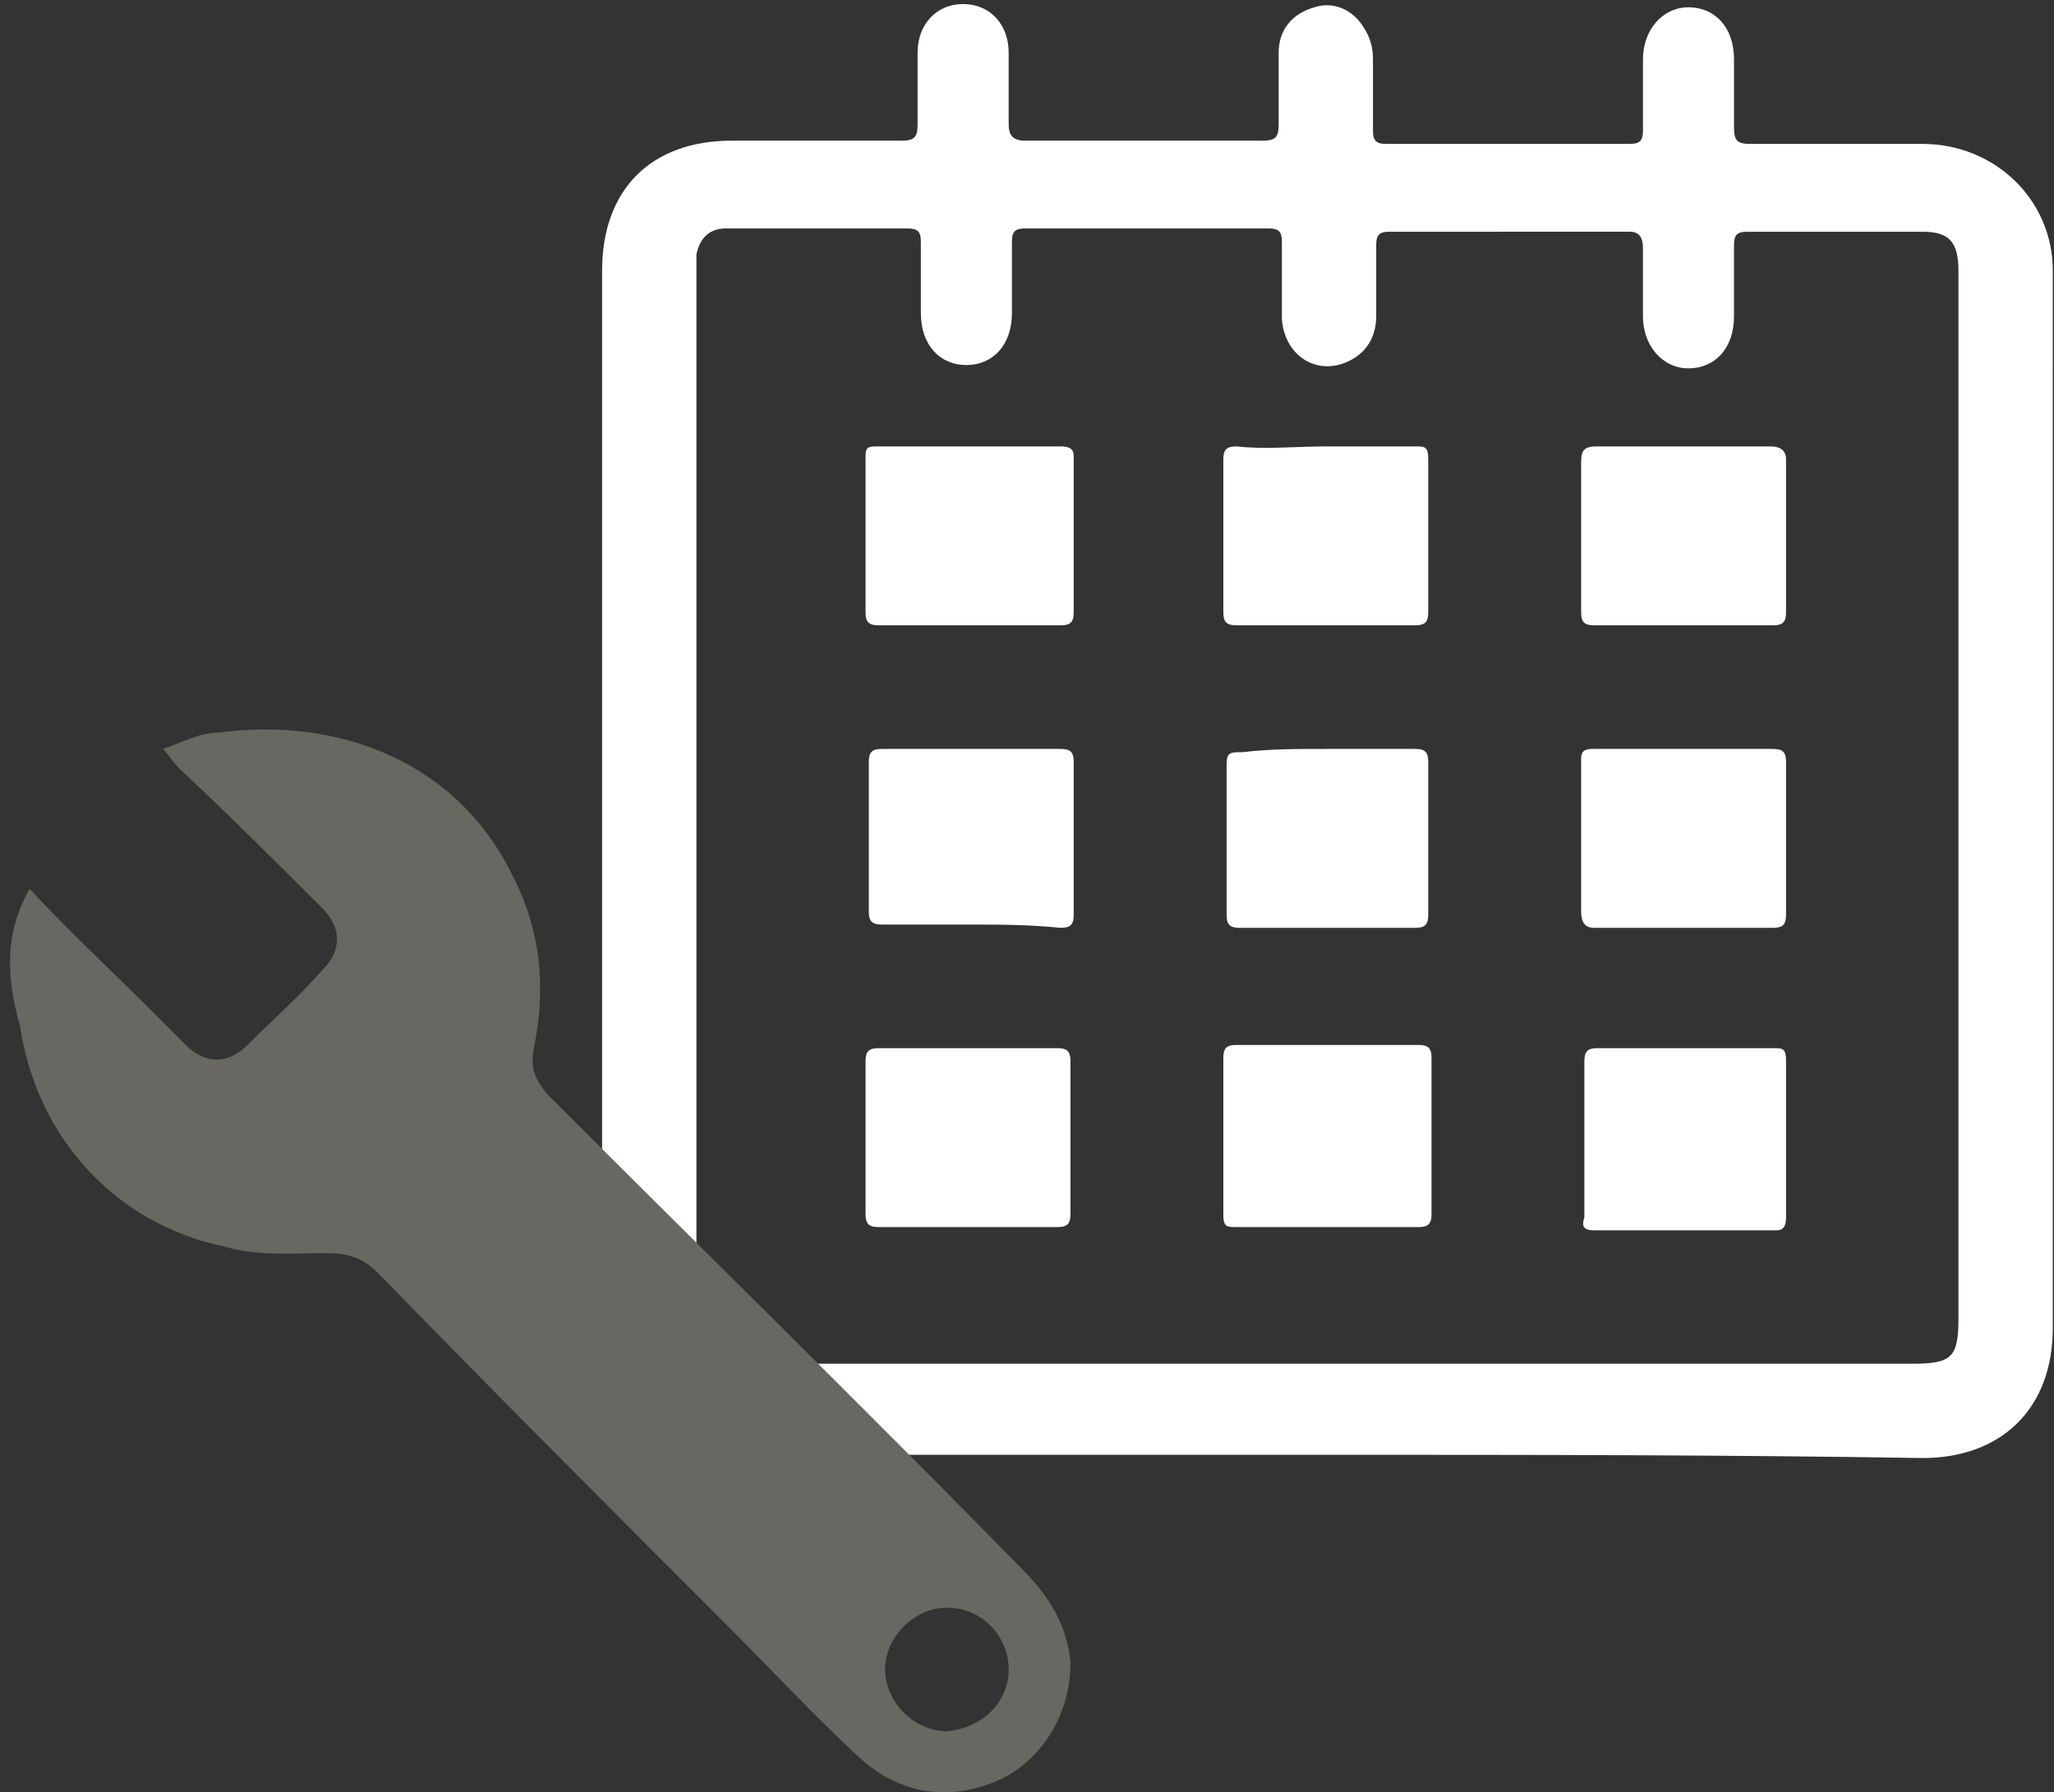
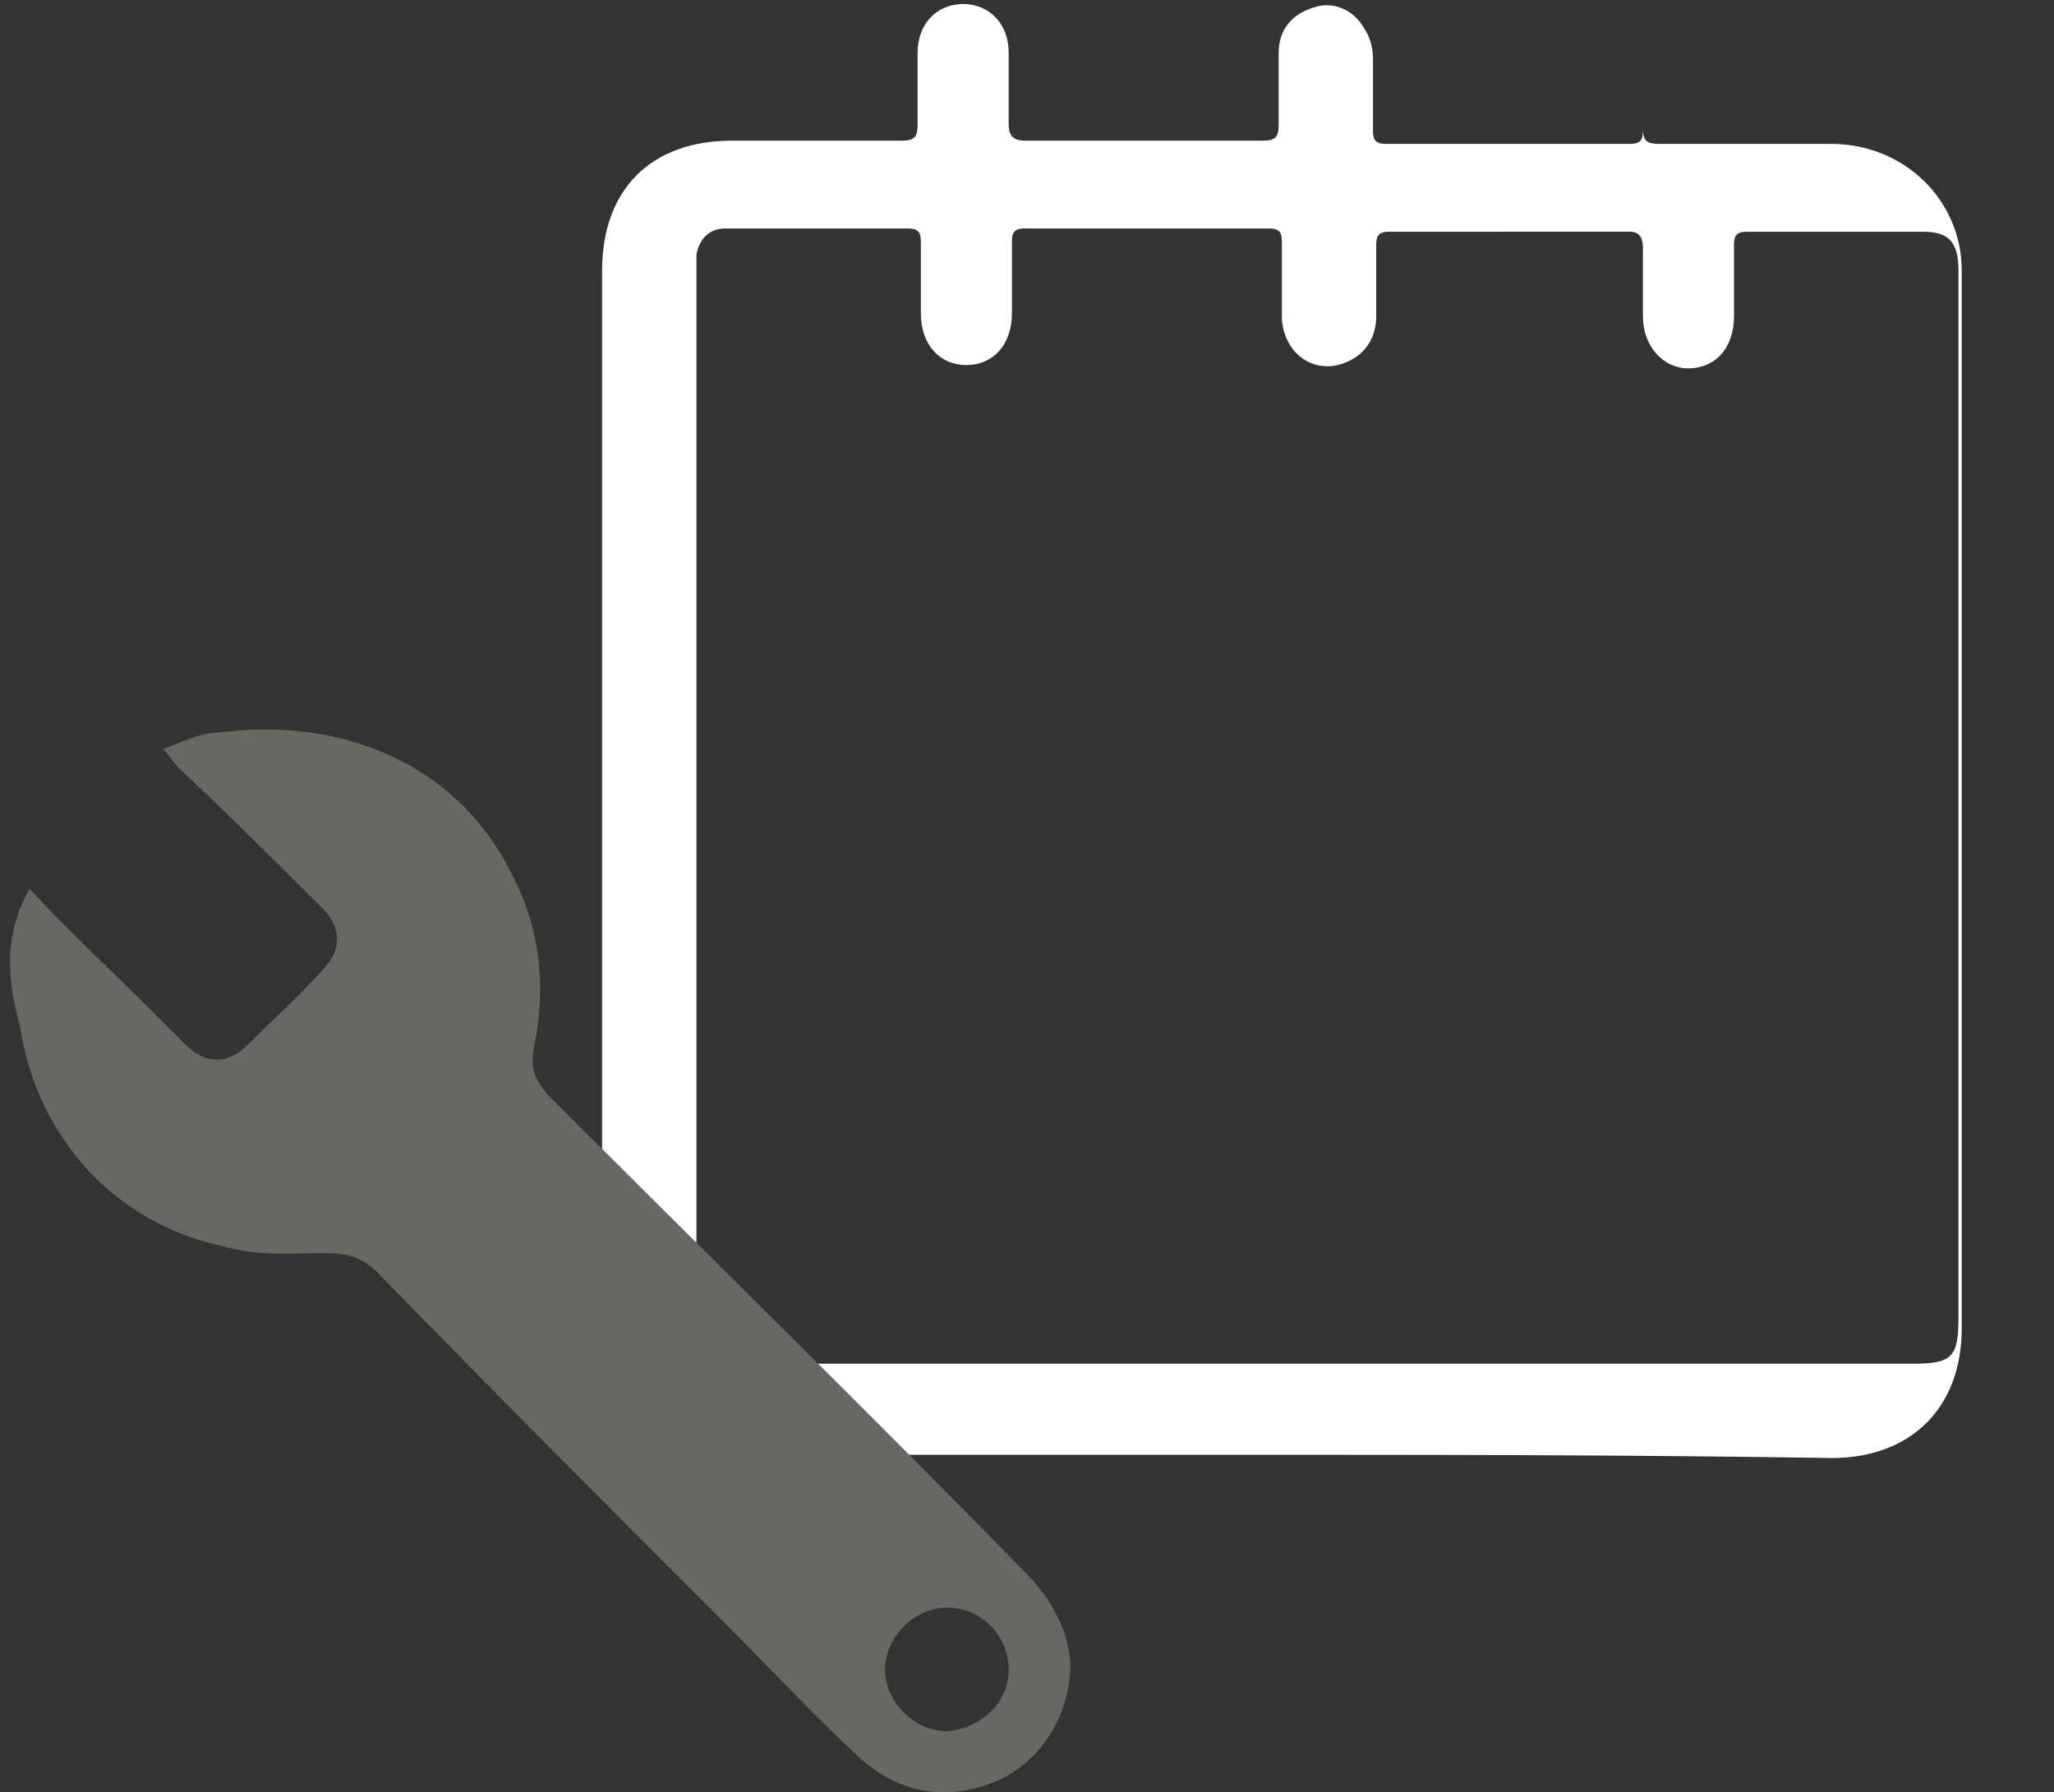
<svg xmlns="http://www.w3.org/2000/svg" width="102" height="89" fill="none">
  <rect width="100%" height="100%" fill="#333333" stroke="none" />
-   <path d="M65.757 72.24H36.36c-4.038 0-6.46-2.423-6.46-6.462V13.445c0-4.038 2.422-6.461 6.46-6.461h8.4c.646 0 .807-.162.807-.808V2.623c0-1.454.97-2.423 2.261-2.423 1.293 0 2.262.97 2.262 2.423v3.553c0 .485.161.808.807.808H62.69c.646 0 .807-.162.807-.808V2.623c0-1.13.646-1.938 1.777-2.261.97-.324 1.938.161 2.423.969.323.484.484.969.484 1.615v3.553c0 .485.162.647.646.647h12.115c.484 0 .646-.162.646-.647V2.946c0-1.454.969-2.584 2.261-2.584 1.292 0 2.261.969 2.261 2.584v3.392c0 .646.162.808.808.808h8.56c3.554 0 6.462 2.745 6.462 6.299V65.94c0 4.038-2.585 6.461-6.461 6.461-10.015-.161-19.868-.161-29.72-.161zm0-4.523h29.236c1.939 0 2.262-.323 2.262-2.261V13.445c0-1.454-.485-1.938-1.777-1.938h-8.722c-.485 0-.647.161-.647.646v3.553c0 1.616-.969 2.585-2.26 2.585-1.293 0-2.262-1.131-2.262-2.585v-3.392c0-.484-.162-.807-.646-.807H68.988c-.485 0-.646.161-.646.646v3.553c0 .808-.323 1.616-1.13 2.1-1.616.97-3.393 0-3.554-1.938V11.99c0-.484-.162-.646-.646-.646H50.897c-.484 0-.646.162-.646.646v3.554c0 1.615-.969 2.584-2.261 2.584-1.292 0-2.261-.969-2.261-2.584V11.99c0-.484-.162-.646-.646-.646h-9.046c-.807 0-1.292.485-1.453 1.292v53.788c.161.646.484 1.13 1.292 1.292h29.881z" fill="#fff" />
-   <path d="M65.757 60.933h-4.36c-.485 0-.647 0-.647-.646v-7.753c0-.485.162-.646.646-.646h9.046c.484 0 .646.161.646.646v7.753c0 .484-.162.646-.646.646h-4.684zm.162-38.766h4.361c.485 0 .646 0 .646.646v7.592c0 .484-.161.646-.646.646h-8.884c-.484 0-.646-.162-.646-.646v-7.592c0-.484.162-.646.646-.646 1.454.162 2.908 0 4.523 0zm17.767 29.882h4.362c.484 0 .646 0 .646.646v7.753c0 .485-.162.646-.485.646h-9.045c-.485 0-.646-.161-.485-.646v-7.753c0-.484.162-.646.646-.646h4.361zm-.161-20.998h-4.361c-.485 0-.646-.162-.646-.646v-7.43c0-.646.161-.808.807-.808h8.561c.485 0 .808.162.808.646v7.592c0 .484-.162.646-.646.646h-4.523zm.161 6.138h4.362c.484 0 .646.161.646.646v7.592c0 .484-.162.646-.646.646h-8.884c-.485 0-.646-.323-.646-.808v-7.592c0-.484.323-.484.646-.484h4.522zM47.99 31.051h-4.361c-.485 0-.646-.162-.646-.646v-7.753c0-.485.161-.485.646-.485h9.045c.485 0 .646.162.646.485v7.753c0 .484-.161.646-.646.646H47.99zm0 29.882h-4.361c-.485 0-.646-.162-.646-.646v-7.592c0-.484.161-.646.646-.646h8.884c.484 0 .646.162.646.646v7.592c0 .484-.162.646-.646.646H47.99zm17.929-23.744h4.361c.485 0 .646.161.646.646v7.592c0 .484-.161.646-.646.646h-8.722c-.485 0-.646-.162-.646-.646v-7.43c0-.647.161-.647.807-.647 1.292-.161 2.746-.161 4.2-.161zm-17.768 8.722h-4.36c-.485 0-.647-.161-.647-.646v-7.43c0-.485.162-.646.646-.646h8.884c.485 0 .646.161.646.646v7.592c0 .484-.161.646-.646.646-1.615-.162-3.069-.162-4.523-.162z" fill="#fff" />
+   <path d="M65.757 72.24H36.36c-4.038 0-6.46-2.423-6.46-6.462V13.445c0-4.038 2.422-6.461 6.46-6.461h8.4c.646 0 .807-.162.807-.808V2.623c0-1.454.97-2.423 2.261-2.423 1.293 0 2.262.97 2.262 2.423v3.553c0 .485.161.808.807.808H62.69c.646 0 .807-.162.807-.808V2.623c0-1.13.646-1.938 1.777-2.261.97-.324 1.938.161 2.423.969.323.484.484.969.484 1.615v3.553c0 .485.162.647.646.647h12.115c.484 0 .646-.162.646-.647V2.946v3.392c0 .646.162.808.808.808h8.56c3.554 0 6.462 2.745 6.462 6.299V65.94c0 4.038-2.585 6.461-6.461 6.461-10.015-.161-19.868-.161-29.72-.161zm0-4.523h29.236c1.939 0 2.262-.323 2.262-2.261V13.445c0-1.454-.485-1.938-1.777-1.938h-8.722c-.485 0-.647.161-.647.646v3.553c0 1.616-.969 2.585-2.26 2.585-1.293 0-2.262-1.131-2.262-2.585v-3.392c0-.484-.162-.807-.646-.807H68.988c-.485 0-.646.161-.646.646v3.553c0 .808-.323 1.616-1.13 2.1-1.616.97-3.393 0-3.554-1.938V11.99c0-.484-.162-.646-.646-.646H50.897c-.484 0-.646.162-.646.646v3.554c0 1.615-.969 2.584-2.261 2.584-1.292 0-2.261-.969-2.261-2.584V11.99c0-.484-.162-.646-.646-.646h-9.046c-.807 0-1.292.485-1.453 1.292v53.788c.161.646.484 1.13 1.292 1.292h29.881z" fill="#fff" />
  <path d="M1.471 44.134c1.938 2.1 4.038 4.038 5.976 5.977l1.777 1.777c.97.969 2.1.969 3.07 0 1.291-1.293 2.583-2.423 3.714-3.716.97-.969.97-2.1 0-3.069-2.261-2.26-4.684-4.684-7.107-6.945-.323-.323-.484-.646-.807-.97.969-.322 1.776-.807 2.745-.807 5.977-.807 11.792 1.454 14.537 6.946 1.454 2.746 1.777 5.653 1.131 8.722-.161.97 0 1.454.646 2.261 7.915 7.915 15.83 15.668 23.583 23.583 1.292 1.292 2.261 2.746 2.423 4.684 0 2.584-1.454 4.846-3.554 5.815-2.584 1.13-5.007.646-6.945-1.13-2.262-2.1-4.362-4.362-6.623-6.623-5.815-5.815-11.63-11.63-17.283-17.445-.808-.808-1.615-.969-2.584-.969-1.616 0-3.392.161-5.008-.323C5.671 60.772 1.794 56.41.987 50.918c-.647-2.261-.808-4.522.484-6.784zM50.09 82.9c0-1.615-1.293-3.069-3.07-3.069-1.614 0-3.068 1.454-3.068 3.069s1.454 3.069 3.069 3.069c1.776-.162 3.069-1.454 3.069-3.069z" fill="#686761" />
</svg>